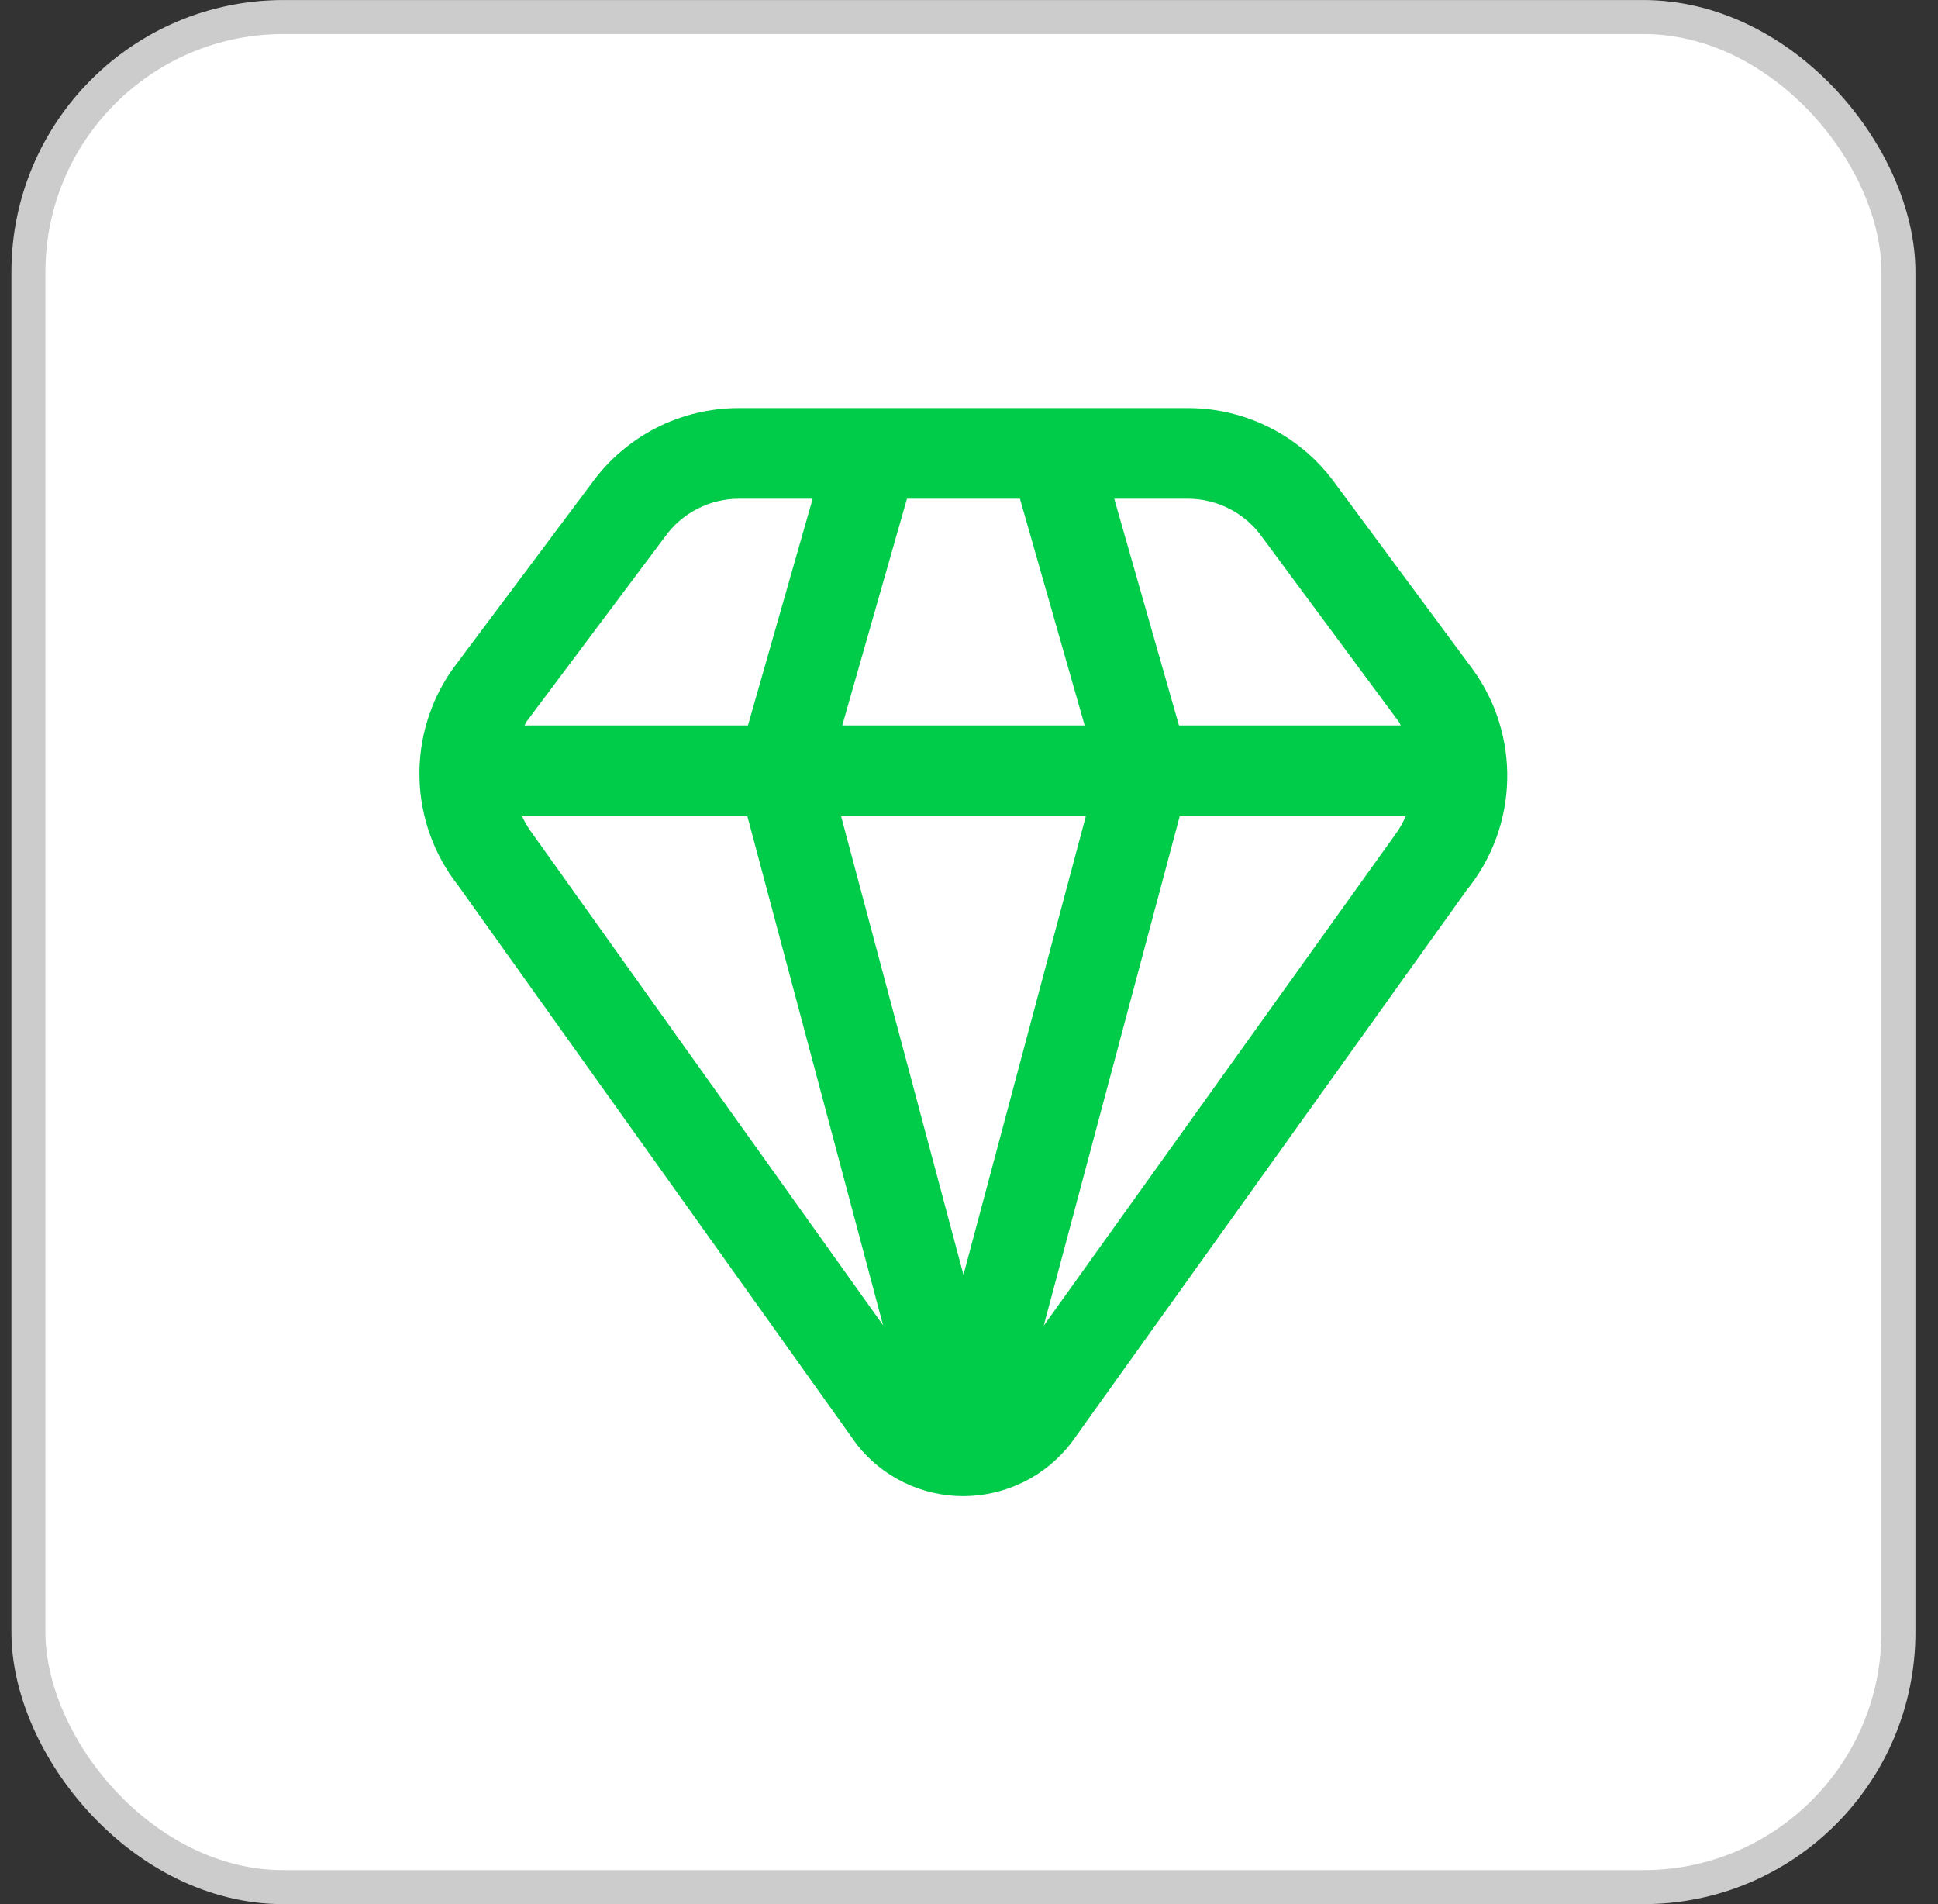
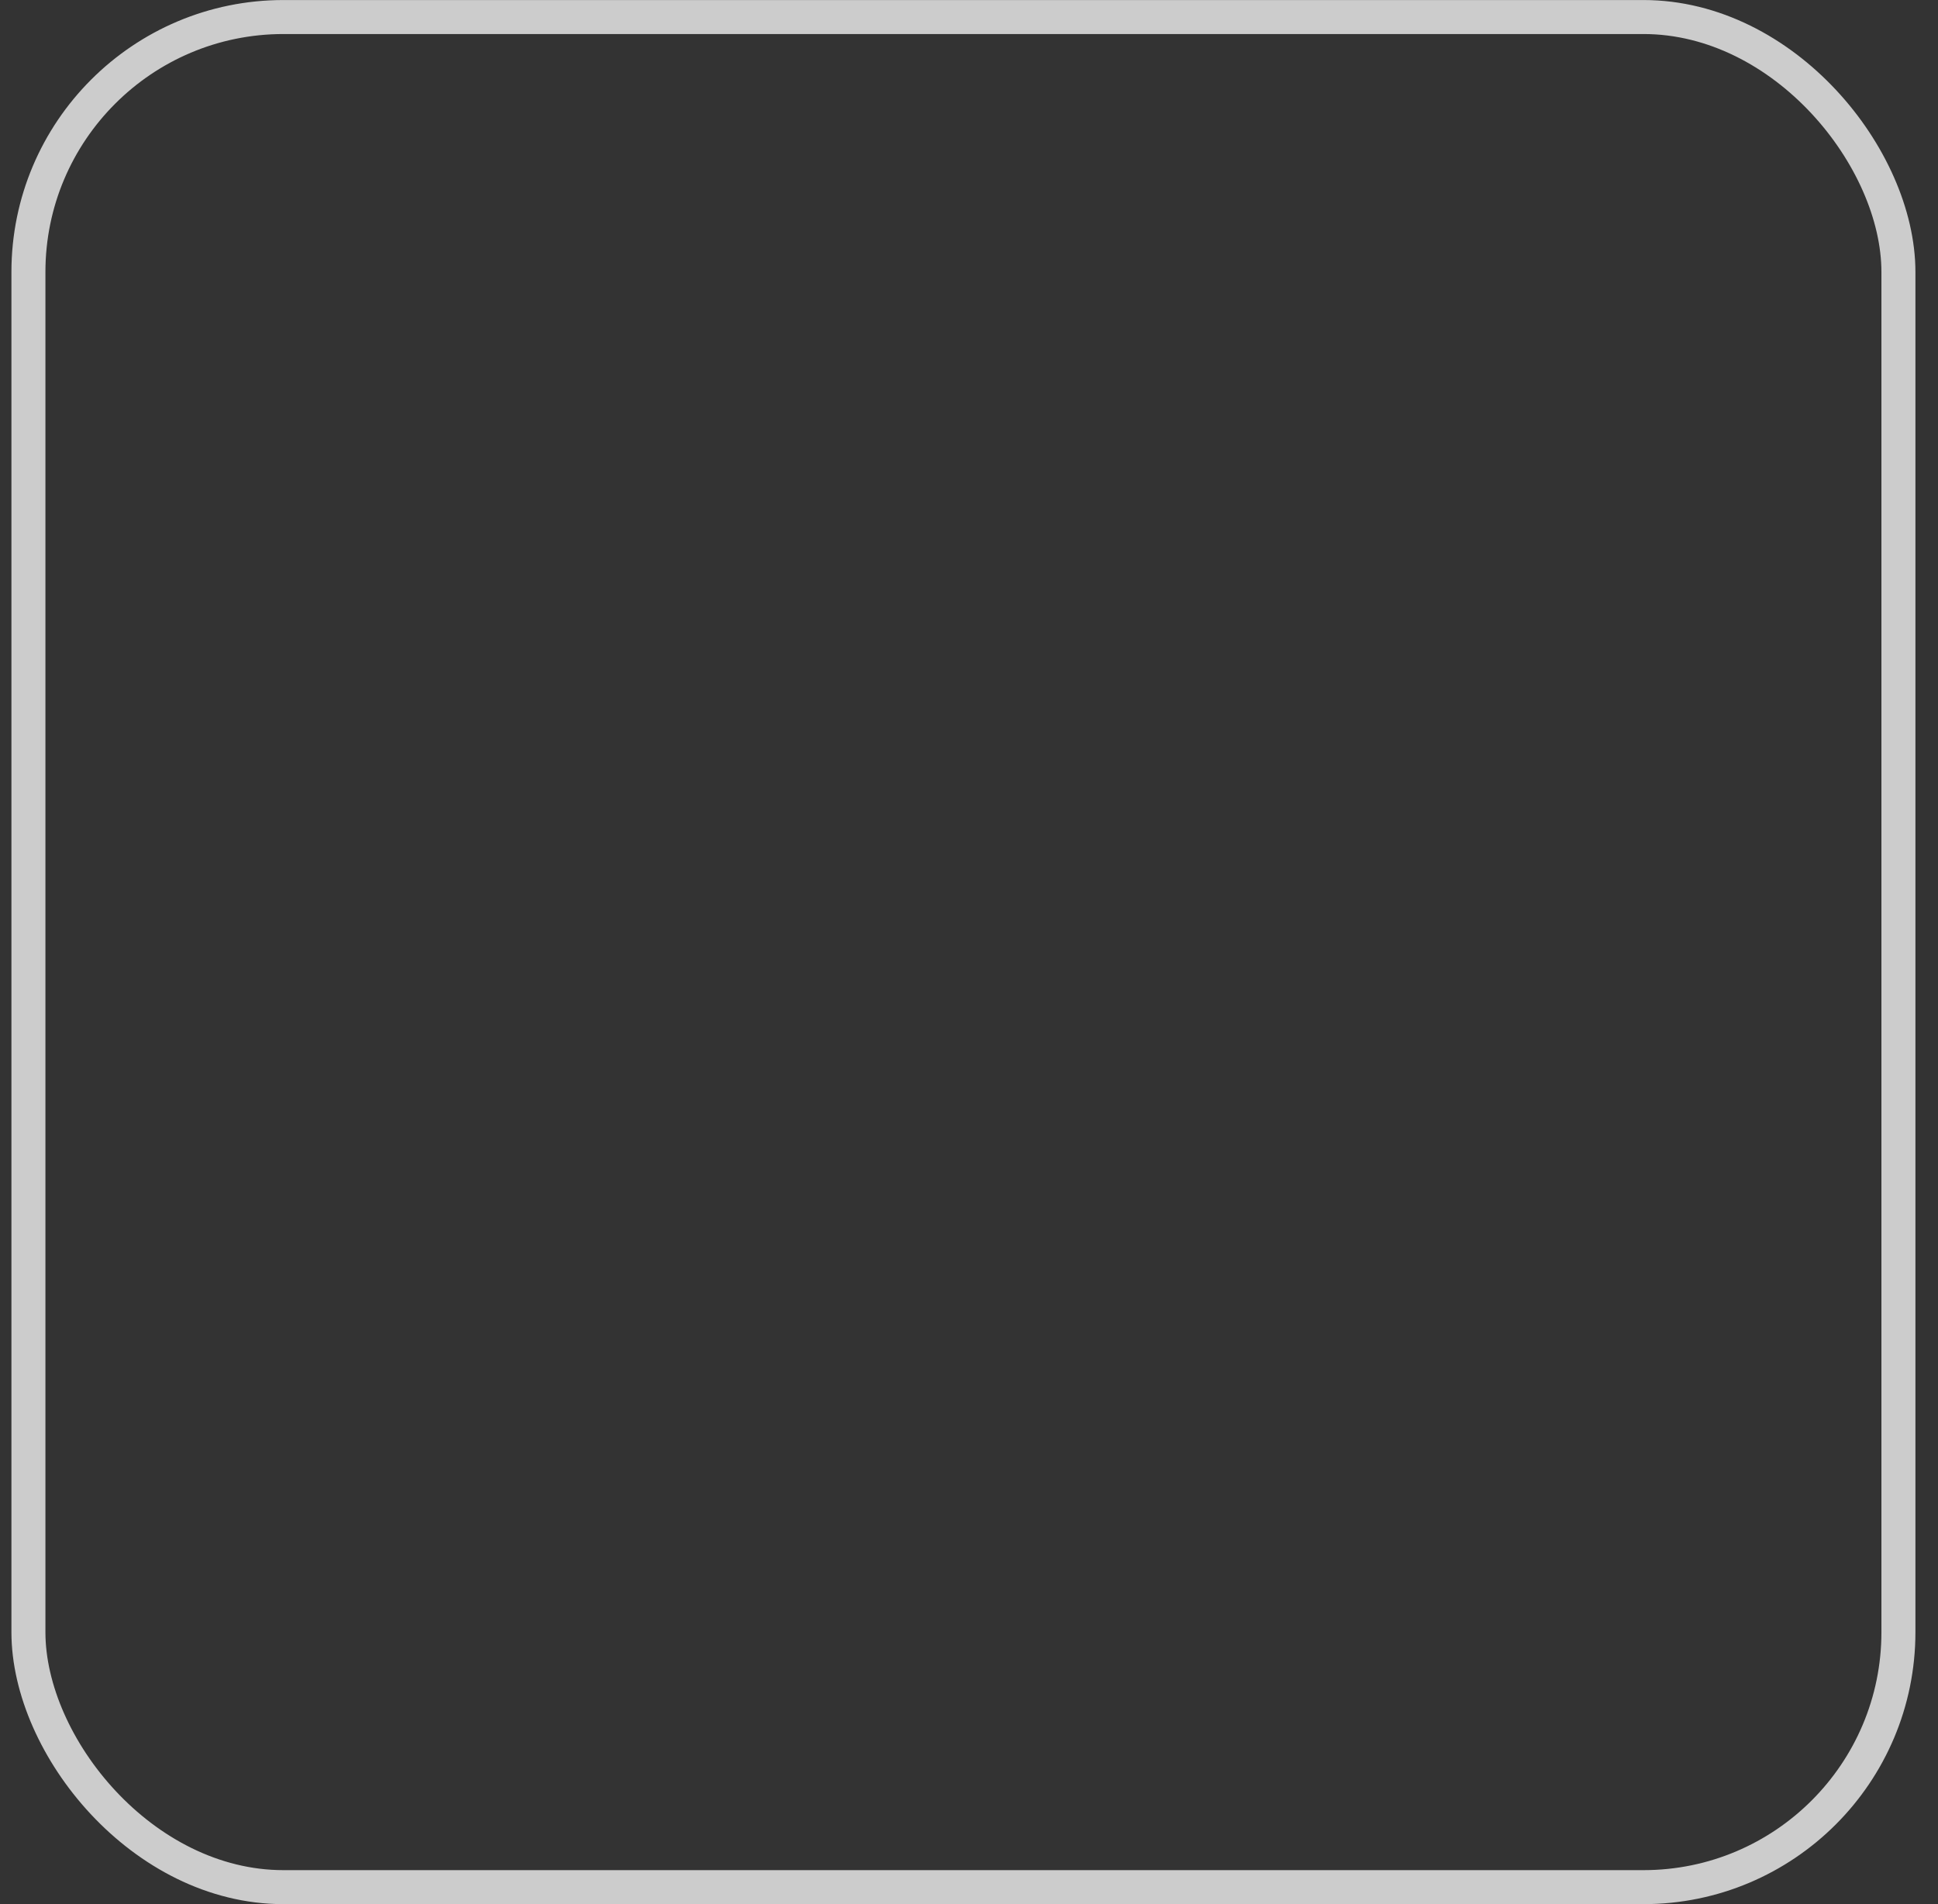
<svg xmlns="http://www.w3.org/2000/svg" width="57" height="56" viewBox="0 0 57 56" fill="none">
  <rect x="0" y="0" width="57" height="56" fill="#333333" stroke="none" />
-   <rect x="0.836" y="0.501" width="55" height="55" rx="7.5" fill="white" />
  <rect x="0.836" y="0.501" width="55" height="55" rx="7.5" stroke="#CCCCCC" />
  <g clip-path="url(#clip0_12653_5329)">
-     <path d="M43.297 19.659L39.282 14.235C38.789 13.545 38.138 12.982 37.383 12.594C36.629 12.205 35.792 12.002 34.944 12.002H21.73C20.886 12.001 20.053 12.2 19.301 12.584C18.549 12.968 17.899 13.525 17.404 14.21L13.317 19.672C12.652 20.61 12.308 21.739 12.338 22.889C12.367 24.039 12.768 25.148 13.481 26.051L25.204 42.488C25.577 42.961 26.053 43.343 26.596 43.605C27.139 43.867 27.734 44.003 28.337 44.002C28.95 44 29.555 43.858 30.105 43.587C30.654 43.315 31.134 42.921 31.508 42.435L43.137 26.18C43.882 25.264 44.301 24.127 44.33 22.947C44.359 21.767 43.996 20.61 43.297 19.659ZM37.127 15.803L41.151 21.24C41.172 21.27 41.177 21.304 41.199 21.335H34.676L32.772 14.668H34.944C35.372 14.669 35.793 14.773 36.173 14.97C36.553 15.168 36.88 15.453 37.127 15.803ZM28.337 37.492L24.737 24.002H31.937L28.337 37.492ZM24.772 21.335L26.676 14.668H29.998L31.902 21.335H24.772ZM19.56 15.784C19.807 15.439 20.133 15.158 20.511 14.964C20.888 14.77 21.306 14.669 21.73 14.668H23.902L21.998 21.335H15.428C15.447 21.305 15.452 21.27 15.473 21.241L19.56 15.784ZM15.601 24.435C15.505 24.299 15.422 24.154 15.354 24.002H21.98L25.972 38.975L15.601 24.435ZM30.698 38.988L34.699 24.002H41.346C41.261 24.201 41.152 24.389 41.023 24.563L30.698 38.988Z" fill="#00CC4A" />
-   </g>
+     </g>
  <defs>
    <clipPath id="clip0_12653_5329">
      <rect width="32" height="32" fill="white" transform="translate(12.336 12.002)" />
    </clipPath>
  </defs>
</svg>